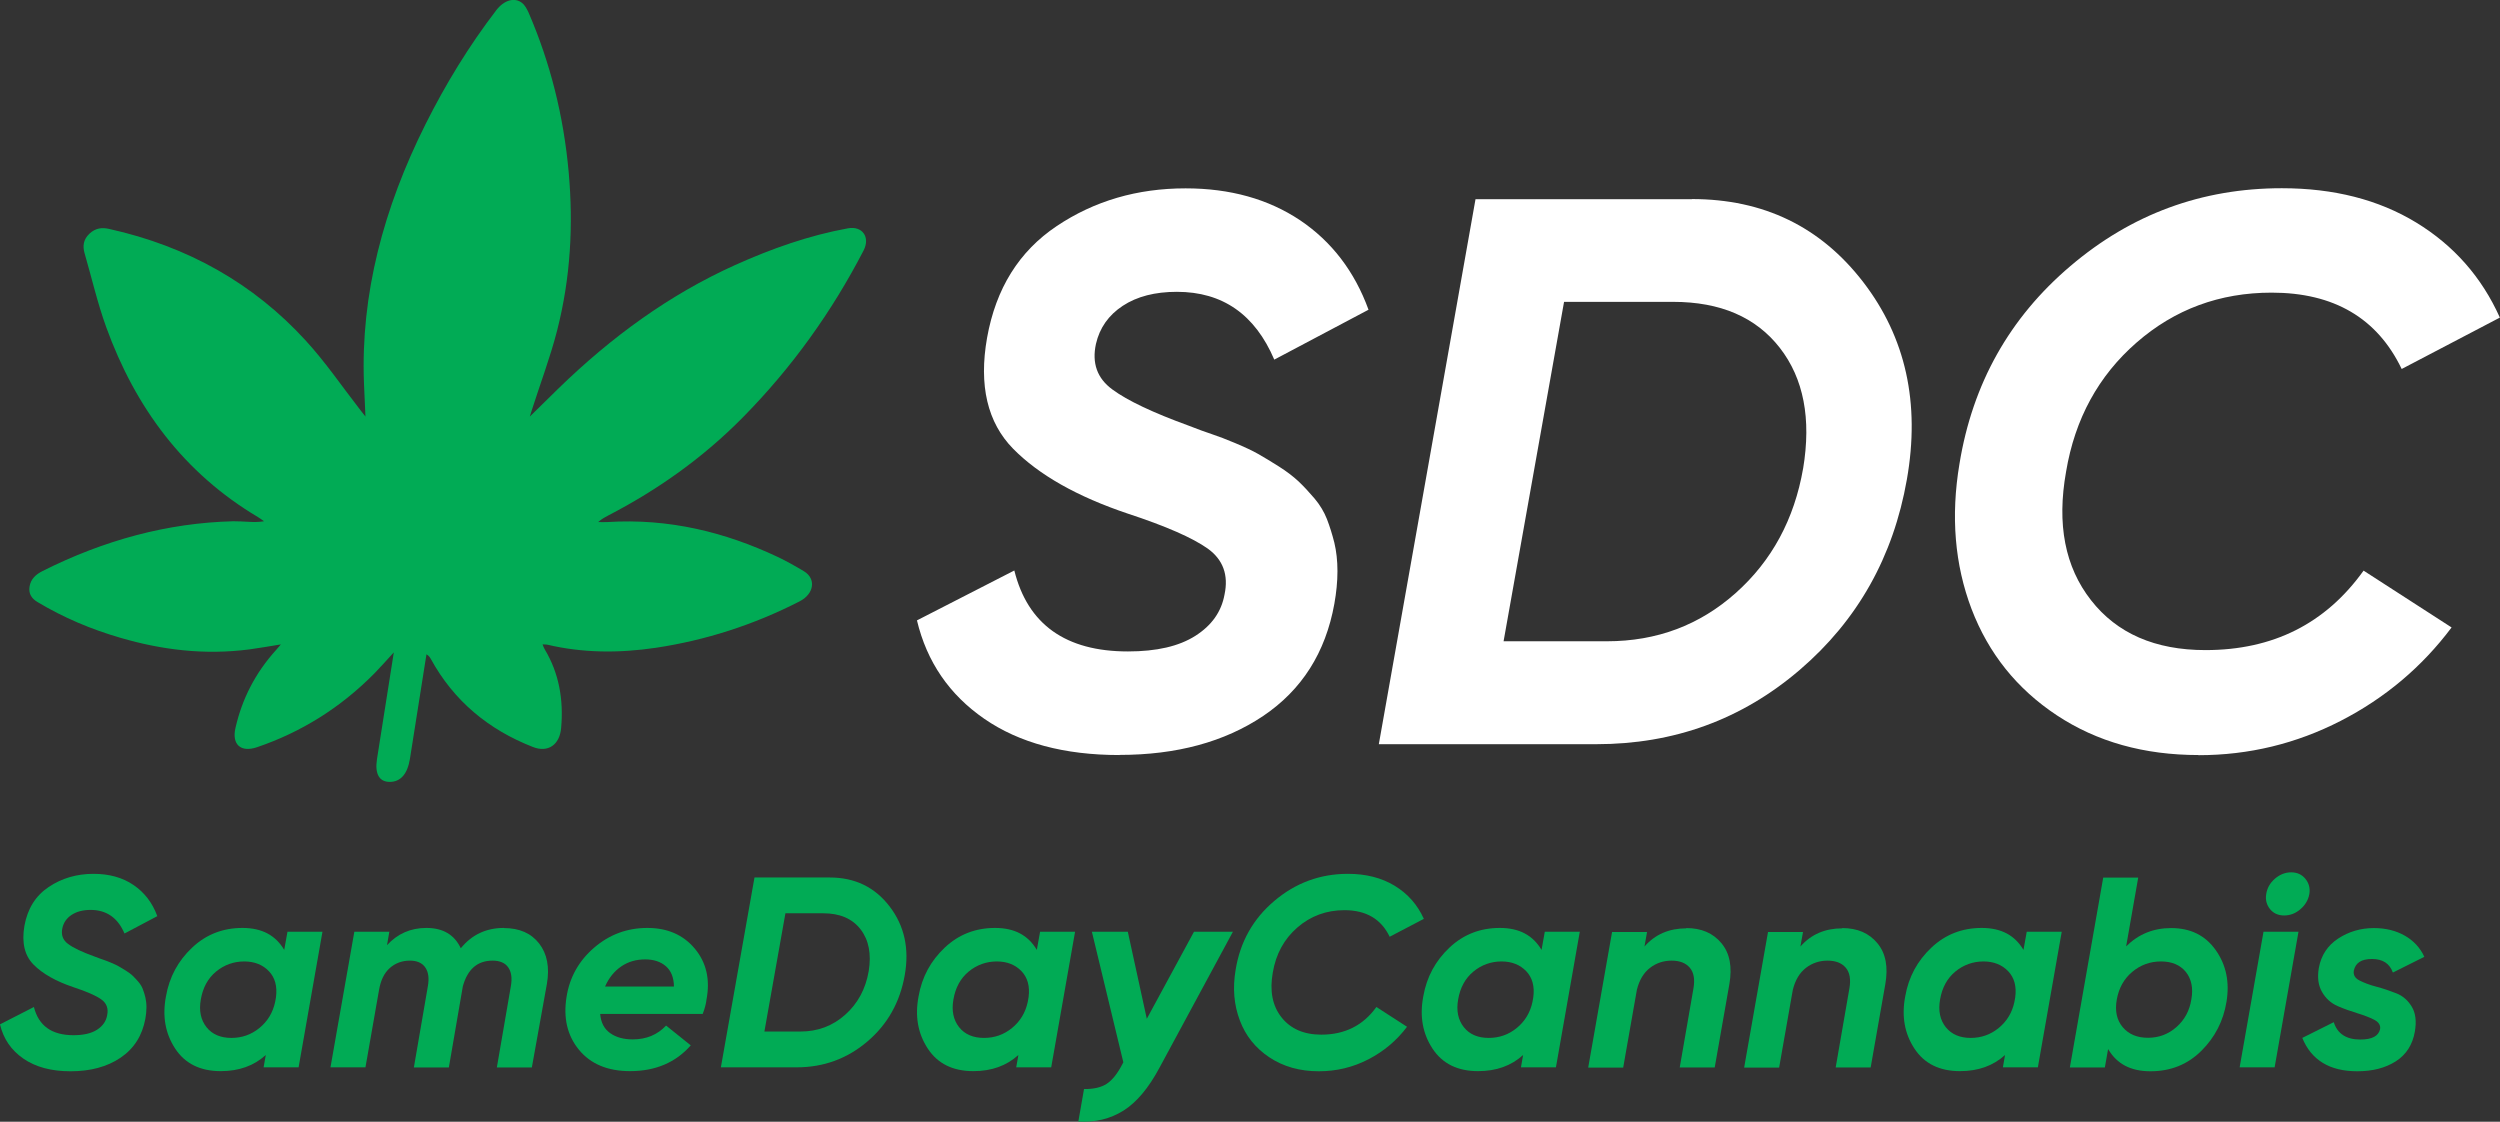
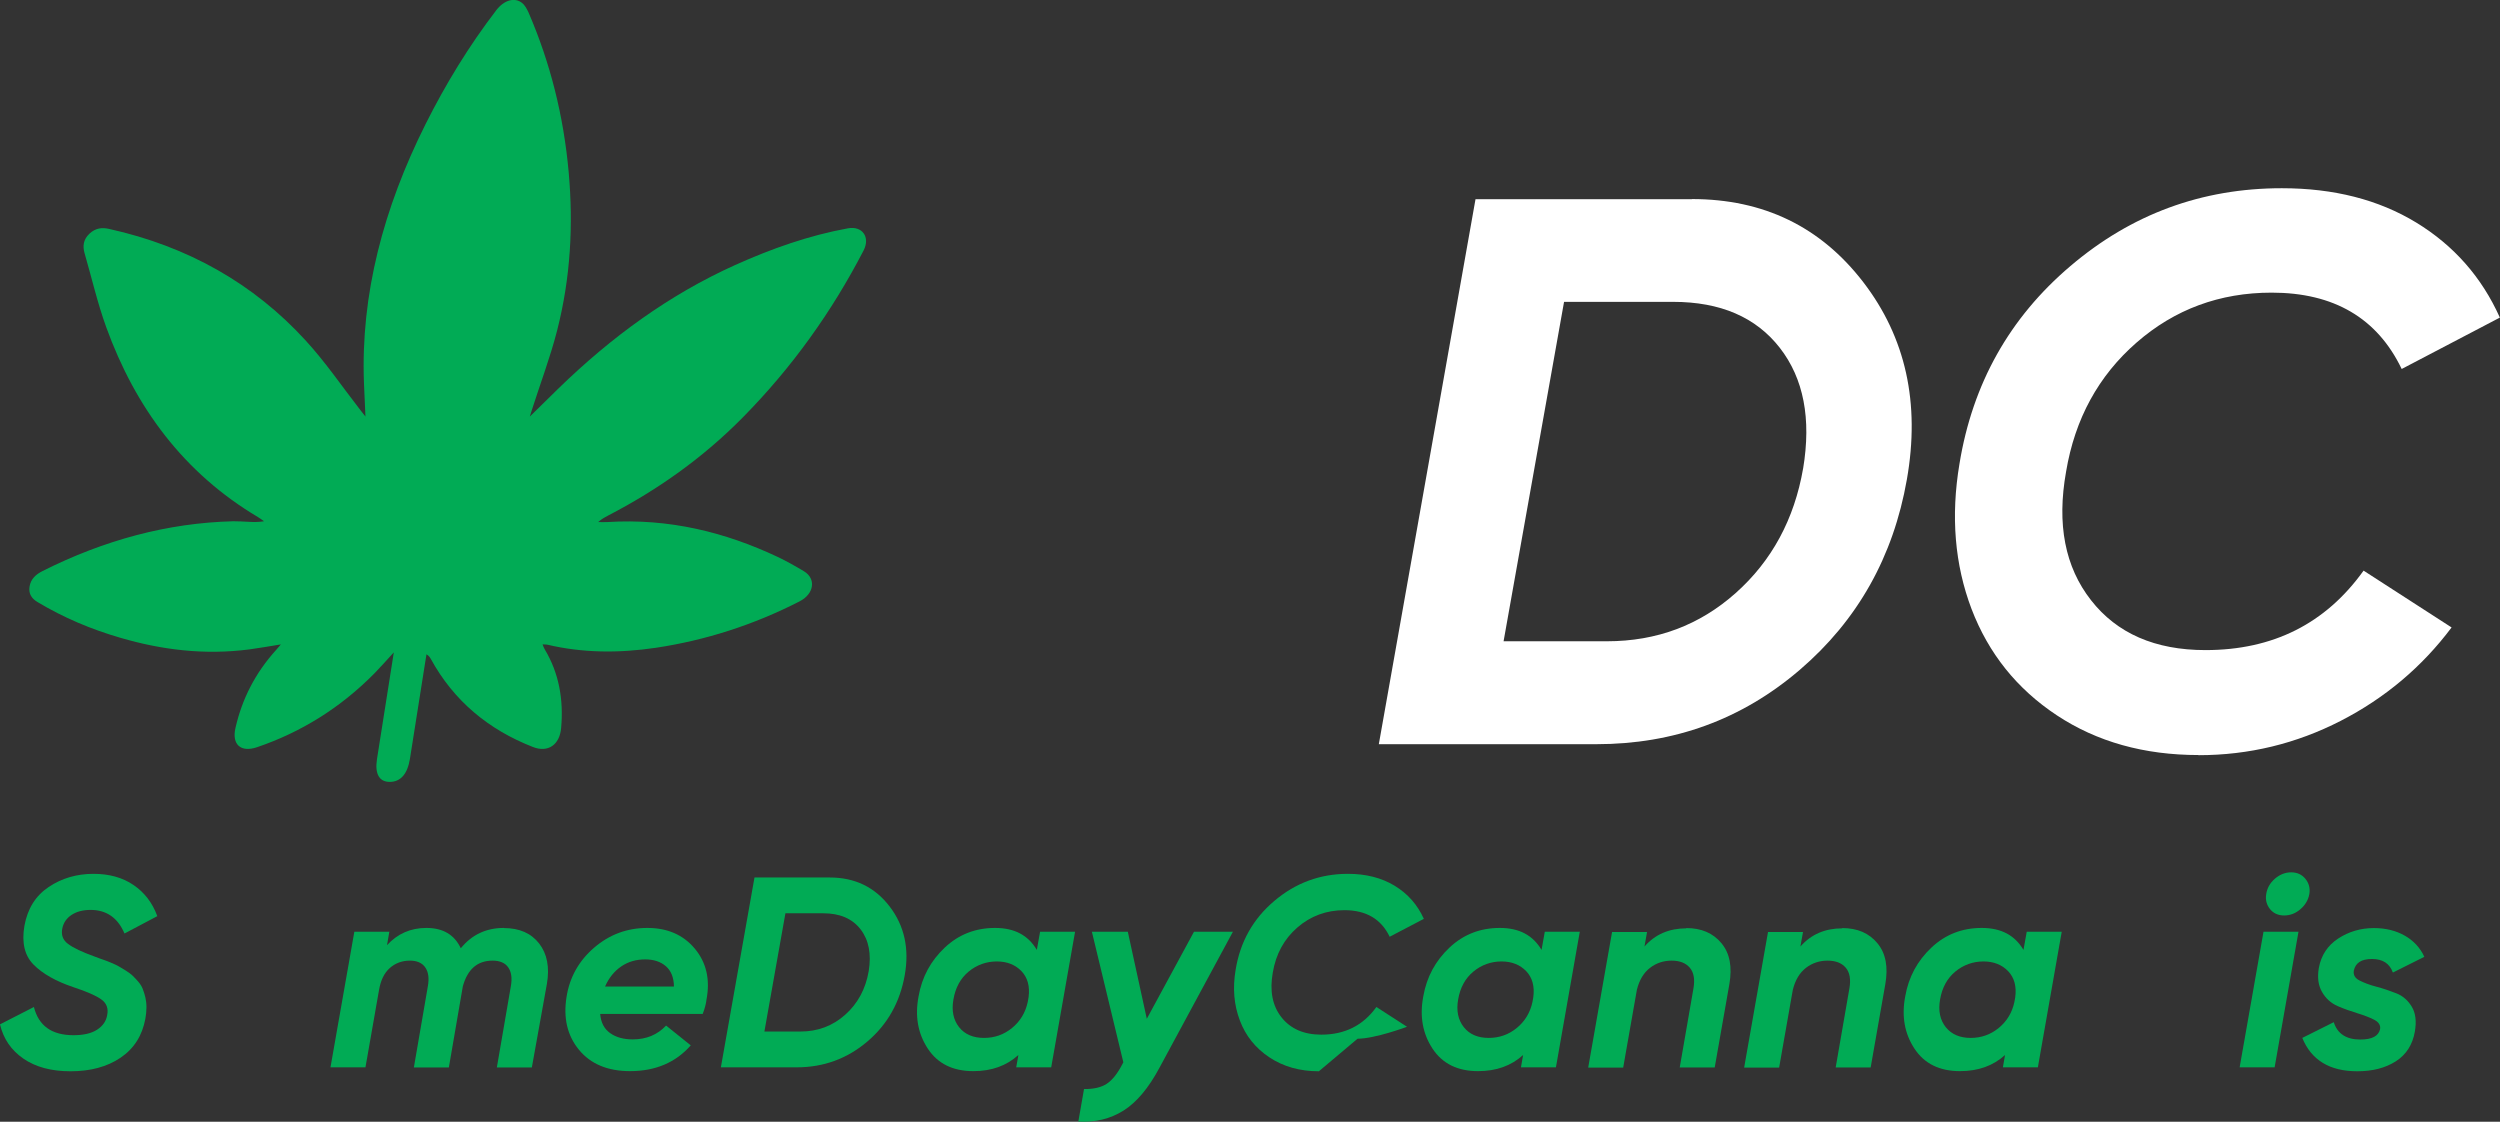
<svg xmlns="http://www.w3.org/2000/svg" id="Layer_2" data-name="Layer 2" viewBox="0 0 184.36 82.72">
  <rect x="0" y="0" width="184.36" height="82.72" fill="#333333" stroke="none" />
  <defs>
    <style>      .cls-1 {        fill: #01ab55;      }      .cls-1, .cls-2 {        stroke-width: 0px;      }      .cls-2 {        fill: #fff;      }    </style>
  </defs>
  <g id="Layer_1-2" data-name="Layer 1">
    <g>
      <g>
-         <path class="cls-2" d="M82.55,55.68c-4.06,0-7.38-.89-9.96-2.67-2.58-1.78-4.24-4.2-4.97-7.26l7.18-3.68c.99,3.98,3.79,5.97,8.38,5.97,2.11,0,3.76-.38,4.97-1.15,1.21-.77,1.92-1.78,2.15-3.04.31-1.45-.11-2.58-1.23-3.39-1.13-.8-3.09-1.66-5.89-2.58-3.75-1.26-6.57-2.86-8.47-4.79-1.89-1.93-2.54-4.66-1.92-8.18.65-3.64,2.36-6.38,5.14-8.24,2.78-1.86,5.94-2.78,9.5-2.78,3.29,0,6.1.79,8.44,2.35,2.33,1.57,4.02,3.77,5.05,6.6l-6.95,3.68c-1.42-3.33-3.81-5-7.18-5-1.61,0-2.94.34-3.99,1.03-1.05.69-1.71,1.63-1.98,2.81-.31,1.42.09,2.54,1.21,3.36,1.11.82,2.99,1.71,5.63,2.67.69.27,1.26.48,1.72.63s1.03.37,1.72.66,1.25.55,1.69.8c.44.25.95.56,1.52.92s1.05.73,1.44,1.09c.38.36.78.79,1.18,1.26s.71.99.92,1.52c.21.54.39,1.12.55,1.75.15.63.23,1.33.23,2.1s-.08,1.57-.23,2.41c-.65,3.6-2.4,6.35-5.25,8.27-2.85,1.91-6.38,2.87-10.59,2.87Z" />
        <path class="cls-2" d="M124.77,14.68c5.28,0,9.49,2.04,12.63,6.12,3.14,4.08,4.21,8.93,3.22,14.56-1,5.7-3.63,10.38-7.9,14.04-4.27,3.66-9.27,5.48-15.01,5.48h-16.03l7.13-40.19h15.96ZM132.97,34.55c.61-3.67.04-6.64-1.72-8.9-1.76-2.26-4.38-3.39-7.87-3.39h-8.04l-4.46,25.03h7.62c3.68,0,6.84-1.19,9.5-3.56,2.66-2.37,4.32-5.44,4.97-9.19Z" />
        <path class="cls-2" d="M162.13,55.68c-4.02,0-7.5-.98-10.45-2.93-2.95-1.95-5.04-4.57-6.29-7.84-1.24-3.27-1.54-6.84-.89-10.71.96-5.89,3.68-10.76,8.18-14.58,4.5-3.83,9.69-5.74,15.59-5.74,3.83,0,7.13.84,9.91,2.53,2.77,1.69,4.83,4.02,6.17,7.01l-7.24,3.79c-1.8-3.75-5-5.63-9.59-5.63-3.83,0-7.15,1.23-9.96,3.68-2.81,2.45-4.55,5.63-5.2,9.53-.69,3.87-.08,7.02,1.84,9.47,1.91,2.45,4.73,3.68,8.44,3.68,4.98,0,8.86-1.95,11.66-5.86l6.49,4.19c-2.18,2.91-4.91,5.21-8.18,6.89s-6.77,2.53-10.48,2.53Z" />
      </g>
      <g>
        <path class="cls-1" d="M5.2,79c-1.41,0-2.57-.31-3.47-.93-.9-.62-1.48-1.46-1.73-2.53l2.5-1.28c.35,1.39,1.32,2.08,2.92,2.08.73,0,1.31-.13,1.73-.4s.67-.62.75-1.06c.11-.51-.04-.9-.43-1.18-.39-.28-1.08-.58-2.05-.9-1.31-.44-2.29-1-2.95-1.67-.66-.67-.88-1.62-.67-2.85.23-1.27.82-2.22,1.79-2.87.97-.65,2.07-.97,3.31-.97,1.15,0,2.13.27,2.94.82.81.55,1.4,1.31,1.76,2.3l-2.42,1.28c-.49-1.16-1.33-1.74-2.5-1.74-.56,0-1.02.12-1.39.36-.37.24-.6.57-.69.98-.11.49.03.88.42,1.17.39.29,1.04.6,1.96.93.24.09.44.17.6.22.16.05.36.13.6.23.24.1.44.19.59.28.15.09.33.19.53.32.2.13.37.25.5.38.13.13.27.27.41.44.14.17.25.34.32.53.07.19.14.39.19.61s.08.46.08.73-.03.55-.08.84c-.23,1.25-.84,2.21-1.83,2.88s-2.22,1-3.69,1Z" />
-         <path class="cls-1" d="M21.2,68.71h2.58l-1.76,10h-2.58l.16-.91c-.87.79-1.97,1.19-3.32,1.19-1.51,0-2.63-.55-3.36-1.66-.73-1.11-.96-2.39-.68-3.86.25-1.43.9-2.62,1.93-3.59,1.03-.97,2.27-1.45,3.71-1.45s2.44.54,3.08,1.62l.24-1.34ZM17.07,76.54c.77,0,1.46-.24,2.06-.73s.99-1.13,1.16-1.92l.06-.34c.11-.81-.07-1.46-.52-1.93s-1.06-.72-1.82-.72-1.48.25-2.08.75c-.6.5-.97,1.18-1.12,2.05-.15.84,0,1.52.42,2.05s1.04.79,1.84.79Z" />
        <path class="cls-1" d="M37.17,68.44c1.13,0,2,.38,2.59,1.14.59.76.78,1.75.57,2.98l-1.11,6.16h-2.58l1.03-5.98c.11-.6.04-1.07-.19-1.4s-.62-.5-1.15-.5c-1.12,0-1.85.63-2.2,1.9l-1.03,5.98h-2.58l1.03-5.98c.11-.6.04-1.07-.19-1.4-.23-.33-.61-.5-1.13-.5-.59,0-1.08.19-1.49.55-.41.37-.67.91-.79,1.62l-1,5.7h-2.58l1.76-10h2.58l-.17.99c.77-.84,1.74-1.27,2.9-1.27,1.23,0,2.07.5,2.54,1.5.81-1,1.87-1.5,3.18-1.5Z" />
        <path class="cls-1" d="M43.82,69.88c1.13-.97,2.44-1.45,3.92-1.45s2.65.51,3.5,1.53c.85,1.02,1.14,2.27.86,3.75-.03.29-.12.65-.28,1.06h-7.56c.05.64.3,1.11.74,1.42s.99.46,1.66.46c1,0,1.82-.34,2.46-1.02l1.82,1.46c-1.12,1.27-2.61,1.9-4.48,1.9-1.65,0-2.91-.53-3.77-1.58-.86-1.05-1.16-2.35-.91-3.9.23-1.45.91-2.66,2.04-3.63ZM44.62,72.75h5.08c-.01-.68-.22-1.18-.61-1.51-.39-.33-.9-.49-1.51-.49-.67,0-1.26.17-1.77.52s-.91.84-1.19,1.48Z" />
        <path class="cls-1" d="M61.2,64.71c1.84,0,3.31.71,4.4,2.13s1.47,3.11,1.12,5.07c-.35,1.99-1.26,3.62-2.75,4.89-1.49,1.27-3.23,1.91-5.23,1.91h-5.58l2.48-14h5.56ZM64.06,71.63c.21-1.28.01-2.31-.6-3.1-.61-.79-1.53-1.18-2.74-1.18h-2.8l-1.55,8.72h2.65c1.28,0,2.38-.41,3.31-1.24.93-.83,1.5-1.89,1.73-3.2Z" />
        <path class="cls-1" d="M76.7,68.71h2.58l-1.76,10h-2.58l.16-.91c-.87.79-1.97,1.19-3.32,1.19-1.51,0-2.63-.55-3.36-1.66-.73-1.11-.96-2.39-.68-3.86.25-1.43.9-2.62,1.93-3.59,1.03-.97,2.27-1.45,3.71-1.45s2.44.54,3.08,1.62l.24-1.34ZM72.57,76.54c.77,0,1.46-.24,2.06-.73s.99-1.13,1.16-1.92l.06-.34c.11-.81-.07-1.46-.52-1.93s-1.06-.72-1.82-.72-1.48.25-2.08.75c-.6.5-.97,1.18-1.12,2.05-.15.84,0,1.52.42,2.05s1.04.79,1.84.79Z" />
        <path class="cls-1" d="M88.06,68.71h2.86l-5.4,10c-.81,1.52-1.7,2.58-2.67,3.19-.97.61-2.08.88-3.33.81l.42-2.4c.71.01,1.27-.12,1.68-.39.41-.27.8-.76,1.16-1.47l.06-.11-2.32-9.63h2.65l1.4,6.42,3.48-6.42Z" />
-         <path class="cls-1" d="M97.26,79c-1.4,0-2.61-.34-3.64-1.02-1.03-.68-1.76-1.59-2.19-2.73-.43-1.14-.54-2.38-.31-3.73.33-2.05,1.28-3.75,2.85-5.08,1.57-1.33,3.38-2,5.43-2,1.33,0,2.48.29,3.45.88.97.59,1.68,1.4,2.15,2.44l-2.52,1.32c-.63-1.31-1.74-1.96-3.34-1.96-1.33,0-2.49.43-3.47,1.28-.98.85-1.58,1.96-1.81,3.32-.24,1.35-.03,2.45.64,3.3.67.85,1.65,1.28,2.94,1.28,1.73,0,3.09-.68,4.06-2.04l2.26,1.46c-.76,1.01-1.71,1.81-2.85,2.4s-2.36.88-3.65.88Z" />
+         <path class="cls-1" d="M97.26,79c-1.4,0-2.61-.34-3.64-1.02-1.03-.68-1.76-1.59-2.19-2.73-.43-1.14-.54-2.38-.31-3.73.33-2.05,1.28-3.75,2.85-5.08,1.57-1.33,3.38-2,5.43-2,1.33,0,2.48.29,3.45.88.97.59,1.68,1.4,2.15,2.44l-2.52,1.32c-.63-1.31-1.74-1.96-3.34-1.96-1.33,0-2.49.43-3.47,1.28-.98.85-1.58,1.96-1.81,3.32-.24,1.35-.03,2.45.64,3.3.67.85,1.65,1.28,2.94,1.28,1.73,0,3.09-.68,4.06-2.04l2.26,1.46s-2.36.88-3.65.88Z" />
        <path class="cls-1" d="M113.92,68.71h2.58l-1.76,10h-2.58l.16-.91c-.87.79-1.97,1.19-3.32,1.19-1.51,0-2.63-.55-3.36-1.66-.73-1.11-.96-2.39-.68-3.86.25-1.43.9-2.62,1.93-3.59,1.03-.97,2.27-1.45,3.71-1.45s2.44.54,3.08,1.62l.24-1.34ZM109.79,76.54c.77,0,1.46-.24,2.06-.73.6-.49.99-1.13,1.16-1.92l.06-.34c.11-.81-.07-1.46-.52-1.93s-1.06-.72-1.82-.72-1.48.25-2.08.75c-.6.5-.97,1.18-1.12,2.05-.15.84,0,1.52.42,2.05s1.04.79,1.84.79Z" />
        <path class="cls-1" d="M124.35,68.44c1.12,0,1.98.37,2.6,1.12s.8,1.75.58,3.02l-1.08,6.14h-2.58l1.01-5.82c.12-.68.03-1.19-.27-1.54s-.75-.52-1.34-.52-1.14.18-1.6.54c-.46.36-.78.89-.96,1.61l-1.01,5.74h-2.58l1.76-10h2.58l-.19,1.07c.79-.9,1.82-1.34,3.09-1.34Z" />
        <path class="cls-1" d="M135.85,68.44c1.12,0,1.98.37,2.6,1.12s.8,1.75.58,3.02l-1.08,6.14h-2.58l1.01-5.82c.12-.68.03-1.19-.27-1.54s-.75-.52-1.34-.52-1.14.18-1.6.54c-.46.36-.78.89-.96,1.61l-1.01,5.74h-2.58l1.76-10h2.58l-.19,1.07c.79-.9,1.82-1.34,3.09-1.34Z" />
        <path class="cls-1" d="M149.46,68.71h2.58l-1.76,10h-2.58l.16-.91c-.87.79-1.97,1.19-3.32,1.19-1.51,0-2.63-.55-3.36-1.66-.73-1.11-.96-2.39-.68-3.86.25-1.43.9-2.62,1.93-3.59,1.03-.97,2.27-1.45,3.71-1.45s2.44.54,3.08,1.62l.24-1.34ZM145.33,76.54c.77,0,1.46-.24,2.06-.73.6-.49.99-1.13,1.16-1.92l.06-.34c.11-.81-.07-1.46-.52-1.93s-1.06-.72-1.82-.72-1.48.25-2.08.75c-.6.5-.97,1.18-1.12,2.05-.15.84,0,1.52.42,2.05.43.53,1.04.79,1.84.79Z" />
-         <path class="cls-1" d="M160.11,68.44c1.43,0,2.52.54,3.29,1.63s1.03,2.36.79,3.81c-.23,1.41-.85,2.62-1.86,3.62-1.01,1-2.26,1.5-3.74,1.5s-2.49-.55-3.13-1.64l-.24,1.36h-2.58l2.46-14h2.58l-.89,5.07c.91-.9,2.01-1.35,3.32-1.35ZM161.6,73.7c.15-.84,0-1.52-.41-2.03-.42-.51-1.03-.77-1.83-.77s-1.51.26-2.12.77-.99,1.2-1.14,2.04c-.15.84,0,1.52.44,2.04s1.06.78,1.86.78,1.5-.26,2.1-.79c.6-.53.97-1.21,1.1-2.05Z" />
        <path class="cls-1" d="M165.16,78.71l1.76-10h2.58l-1.76,10h-2.58ZM169.64,67.05c-.36.31-.76.46-1.2.46s-.79-.16-1.04-.47c-.25-.31-.35-.68-.28-1.11.07-.44.28-.82.64-1.13.36-.31.76-.47,1.2-.47s.79.16,1.05.48c.26.32.36.69.29,1.12-.08.44-.3.81-.66,1.12Z" />
        <path class="cls-1" d="M173.84,79c-2.04,0-3.39-.82-4.06-2.46l2.32-1.16c.27.85.92,1.28,1.96,1.28.87,0,1.35-.26,1.46-.78.04-.28-.11-.51-.44-.68-.33-.17-.75-.33-1.24-.48-.49-.15-.98-.32-1.46-.53-.48-.21-.86-.55-1.14-1.03-.28-.48-.36-1.07-.24-1.78.17-.93.65-1.66,1.43-2.17.78-.51,1.66-.77,2.63-.77.87,0,1.63.19,2.28.56s1.13.89,1.44,1.56l-2.32,1.16c-.24-.67-.75-1-1.54-1s-1.22.29-1.34.86c-.05.31.08.55.41.72.33.17.74.33,1.24.46.5.13.99.3,1.48.49.49.19.87.53,1.15,1,.28.47.35,1.08.22,1.83-.17.97-.64,1.7-1.41,2.19-.77.49-1.71.73-2.83.73Z" />
      </g>
      <path class="cls-1" d="M20.72,47.52c-.86.14-1.6.27-2.33.37-3.34.43-6.47.03-9.49-.85-2.18-.63-4.23-1.5-6.13-2.64-.42-.25-.68-.6-.59-1.15.09-.55.46-.89.96-1.14,4.56-2.29,9.24-3.55,14.06-3.67.38,0,.75.02,1.12.04.37.02.74.03,1.15-.04-.15-.1-.29-.22-.45-.31-5.45-3.24-9.03-8.05-11.19-14.01-.64-1.77-1.07-3.64-1.6-5.47-.14-.5-.09-.99.37-1.42.44-.41.91-.47,1.44-.35,5.82,1.29,10.67,4.04,14.5,8.23,1.47,1.6,2.71,3.43,4.05,5.15.09.12.19.24.36.46-.04-.92-.08-1.7-.11-2.48-.25-6.51,1.43-12.87,4.55-19.1,1.47-2.93,3.18-5.74,5.21-8.39.57-.74,1.34-.97,1.89-.54.22.17.37.46.49.72,1.6,3.7,2.59,7.63,2.96,11.8.34,3.83.15,7.72-.86,11.66-.5,1.95-1.23,3.88-1.85,5.82-.04.12-.08.25-.16.51.78-.76,1.45-1.43,2.13-2.09,3.87-3.76,8.14-6.89,13-9.08,2.71-1.22,5.47-2.19,8.32-2.71,1.06-.2,1.68.64,1.16,1.64-2.33,4.5-5.27,8.62-8.91,12.31-2.93,2.97-6.26,5.33-9.91,7.22-.25.13-.49.26-.75.49.22,0,.44.01.66,0,4.6-.29,8.73.76,12.58,2.57.67.32,1.31.68,1.94,1.06.91.55.75,1.67-.33,2.22-3.42,1.75-6.95,2.87-10.59,3.42-2.76.41-5.44.38-8.01-.23-.09-.02-.18-.01-.35-.02.07.17.11.29.18.4,1.02,1.71,1.38,3.65,1.19,5.77-.11,1.24-.97,1.83-2.07,1.4-3.31-1.29-5.85-3.42-7.53-6.48-.07-.12-.13-.24-.33-.36-.03.19-.06.37-.09.56-.38,2.38-.75,4.77-1.13,7.15-.18,1.11-.68,1.69-1.47,1.7-.79.01-1.13-.58-.96-1.68.37-2.37.75-4.73,1.12-7.1l.12-.77c-.55.6-.98,1.09-1.43,1.55-2.5,2.53-5.39,4.33-8.65,5.44-1.2.41-1.87-.19-1.6-1.4.48-2.13,1.45-4.06,3.01-5.78.09-.1.18-.21.37-.43Z" />
    </g>
  </g>
</svg>